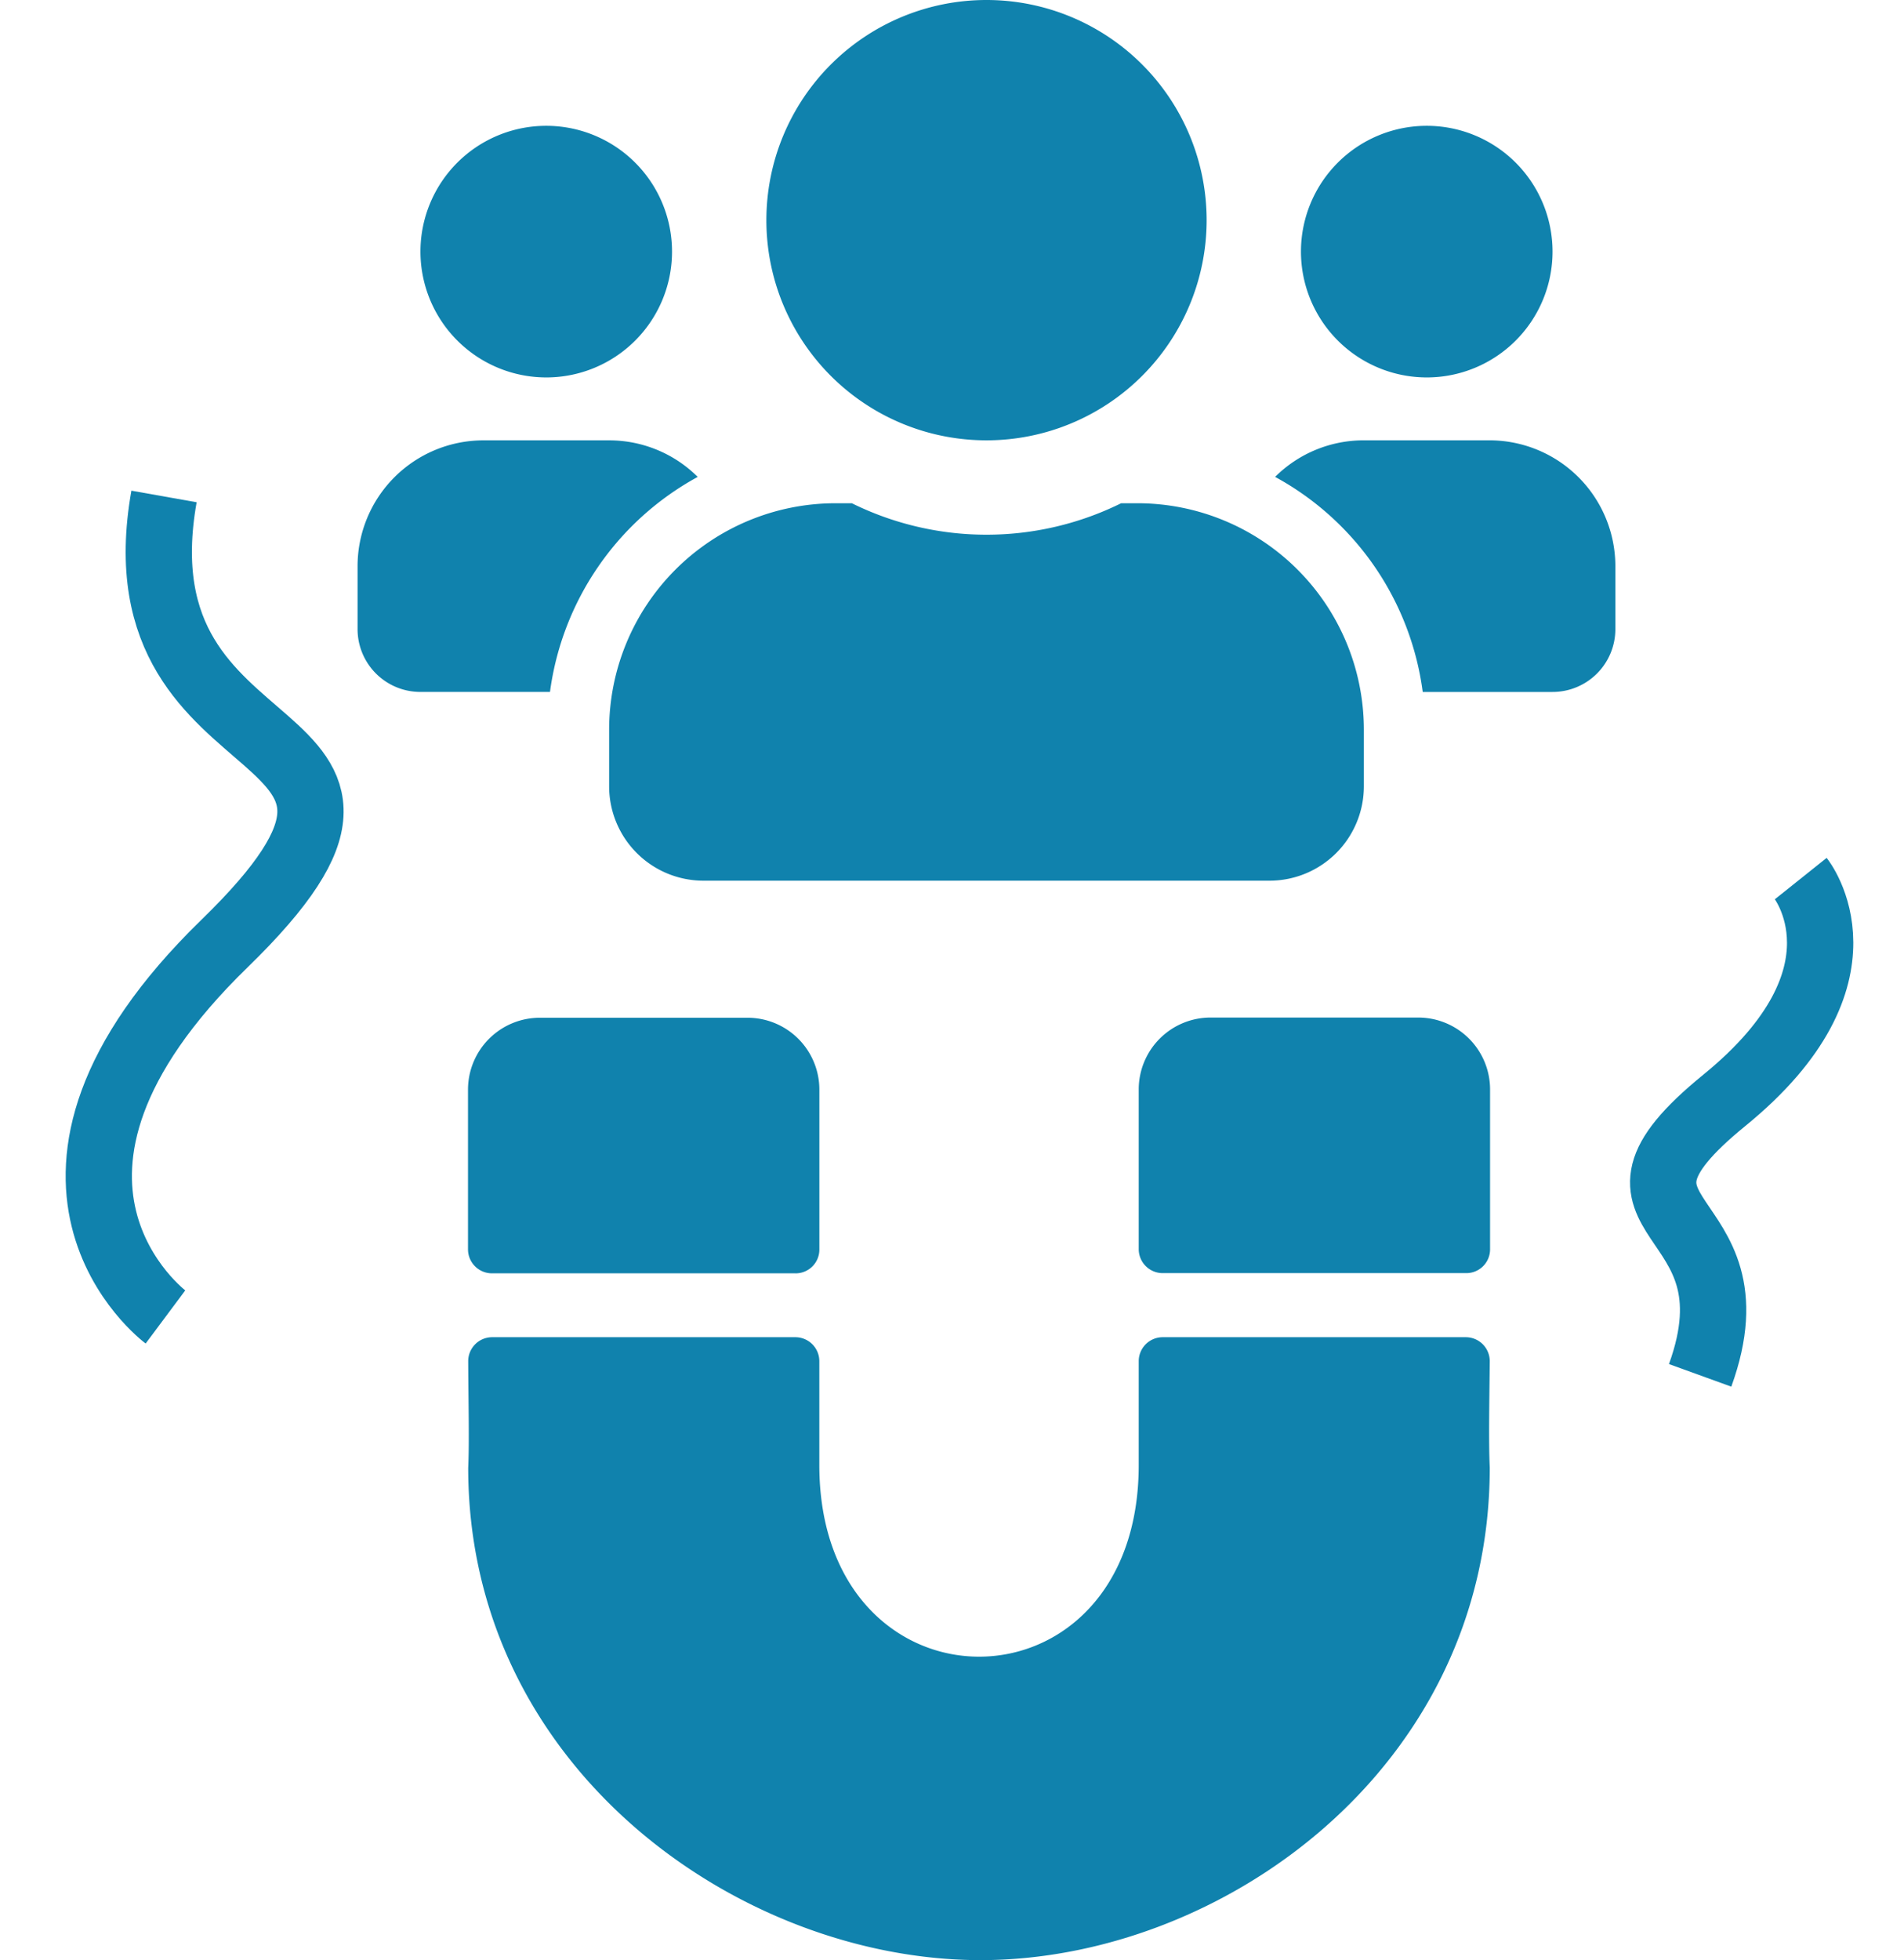
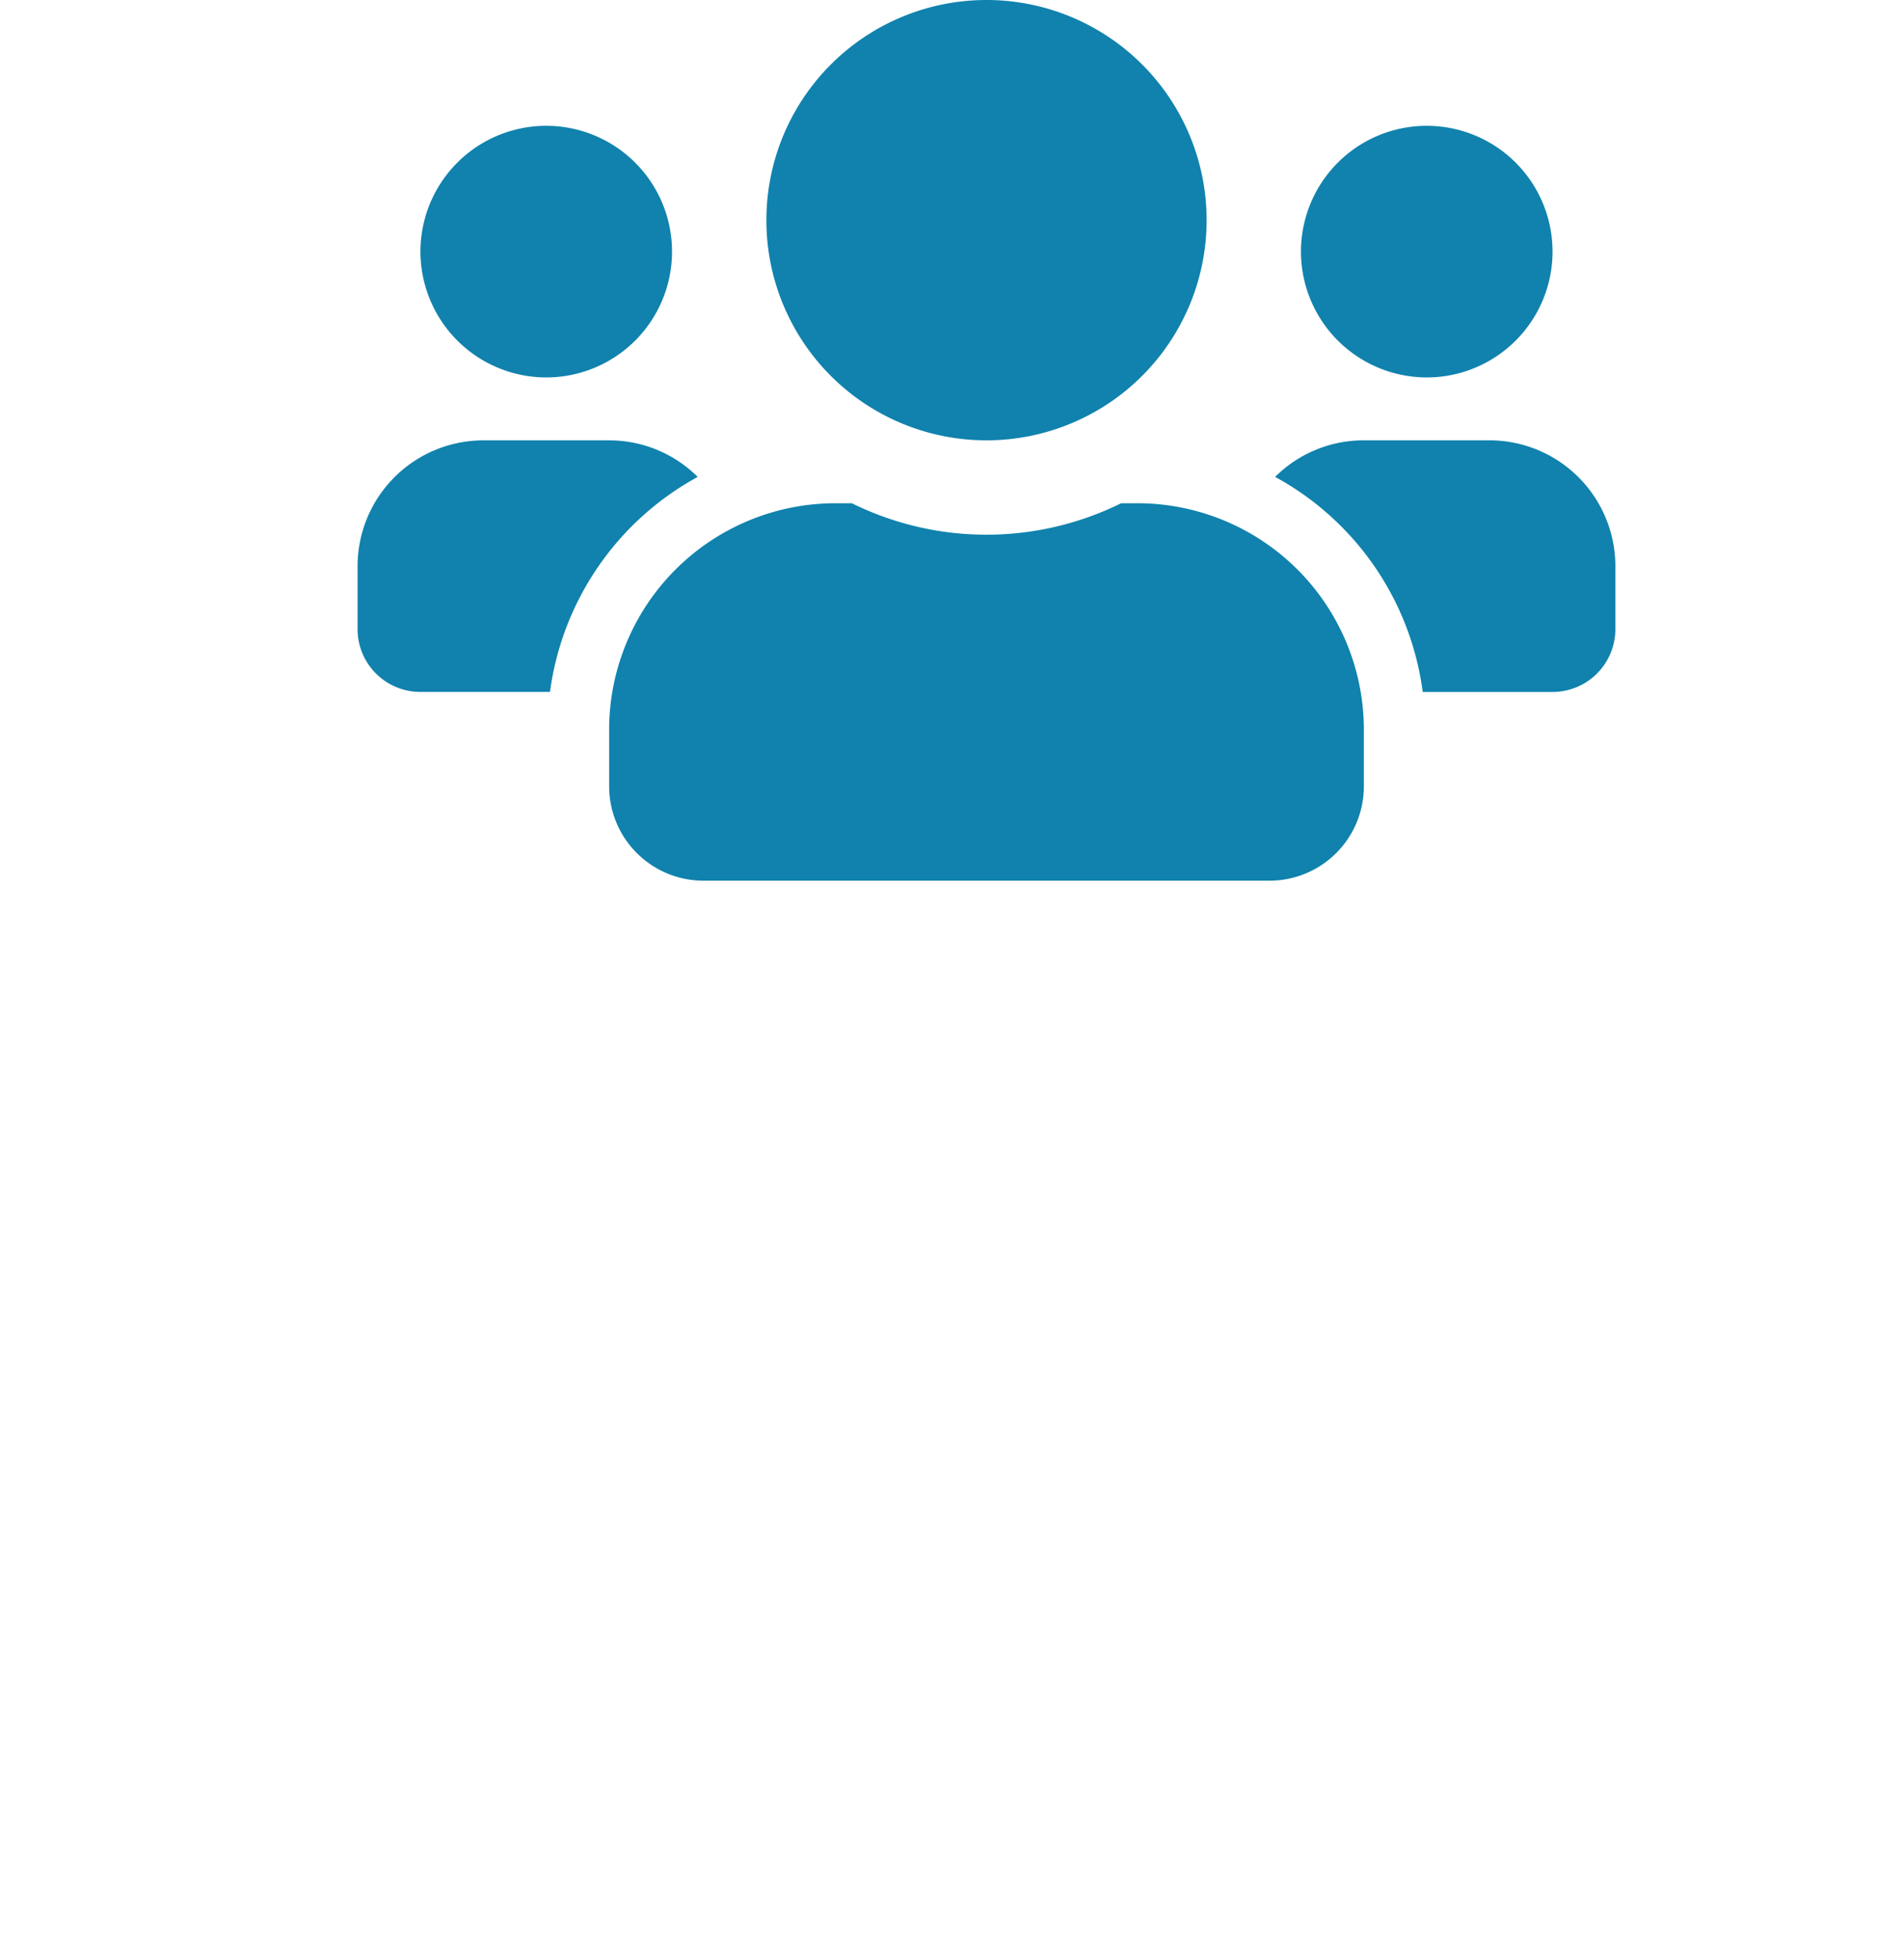
<svg xmlns="http://www.w3.org/2000/svg" width="86.204" height="88.728" viewBox="0 0 86.204 88.728">
  <g id="icon_engage" transform="translate(1.689)">
-     <path id="Icon_awesome-magnet" data-name="Icon awesome-magnet" d="M14.828,12.984H1.085A1.085,1.085,0,0,1,0,11.9V4.669A3.254,3.254,0,0,1,3.254,1.415h9.4a3.254,3.254,0,0,1,3.254,3.254V11.9a1.075,1.075,0,0,1-1.078,1.085ZM46.274,11.9V4.66A3.254,3.254,0,0,0,43.02,1.406h-9.4A3.254,3.254,0,0,0,30.367,4.66v7.23a1.085,1.085,0,0,0,1.085,1.085H45.189A1.075,1.075,0,0,0,46.274,11.9ZM31.452,15.876a1.085,1.085,0,0,0-1.085,1.085v4.7c0,11.577-14.461,11.559-14.461,0v-4.7a1.085,1.085,0,0,0-1.085-1.085H1.094A1.085,1.085,0,0,0,.009,16.969c.009,1.934.054,3.642,0,4.817,0,13.611,12.307,22.287,23.2,22.287S46.26,35.4,46.26,21.778c-.054-1.157-.018-2.982,0-4.808a1.085,1.085,0,0,0-1.085-1.094Z" transform="translate(19.5 44.654)" fill="#1082ad" />
    <path id="Icon_awesome-users" data-name="Icon awesome-users" d="M8.542,19.335A5.695,5.695,0,1,0,2.847,13.64,5.7,5.7,0,0,0,8.542,19.335Zm39.865,0a5.695,5.695,0,1,0-5.695-5.695A5.7,5.7,0,0,0,48.407,19.335Zm2.848,2.847h-5.7a5.678,5.678,0,0,0-4.013,1.655,13.016,13.016,0,0,1,6.683,9.735H54.1a2.844,2.844,0,0,0,2.847-2.847V27.877A5.7,5.7,0,0,0,51.255,22.182Zm-22.78,0a9.966,9.966,0,1,0-9.966-9.966A9.961,9.961,0,0,0,28.475,22.182Zm6.834,2.848H34.57a13.76,13.76,0,0,1-12.191,0h-.739A10.254,10.254,0,0,0,11.39,35.281v2.563a4.272,4.272,0,0,0,4.271,4.271H41.289a4.272,4.272,0,0,0,4.271-4.271V35.281A10.254,10.254,0,0,0,35.309,25.03ZM15.4,23.838a5.678,5.678,0,0,0-4.013-1.655H5.695A5.7,5.7,0,0,0,0,27.877v2.847a2.844,2.844,0,0,0,2.847,2.847H8.712A13.049,13.049,0,0,1,15.4,23.838Z" transform="translate(14.5 -2.25)" fill="#1082ad" />
-     <path id="パス_38" data-name="パス 38" d="M0,0C-.25,13.39,15.068,7.27,5.874,19.556s0,17.117,0,17.117" transform="translate(5.737 22.473) rotate(9)" fill="none" stroke="#1082ad" stroke-width="3" />
-     <path id="パス_39" data-name="パス 39" d="M0,0c-.13,8.3,7.744,4.506,3.018,12.121s0,10.61,0,10.61" transform="matrix(-0.946, -0.326, 0.326, -0.946, 75.285, 62.257)" fill="none" stroke="#1082ad" stroke-width="3" />
  </g>
</svg>